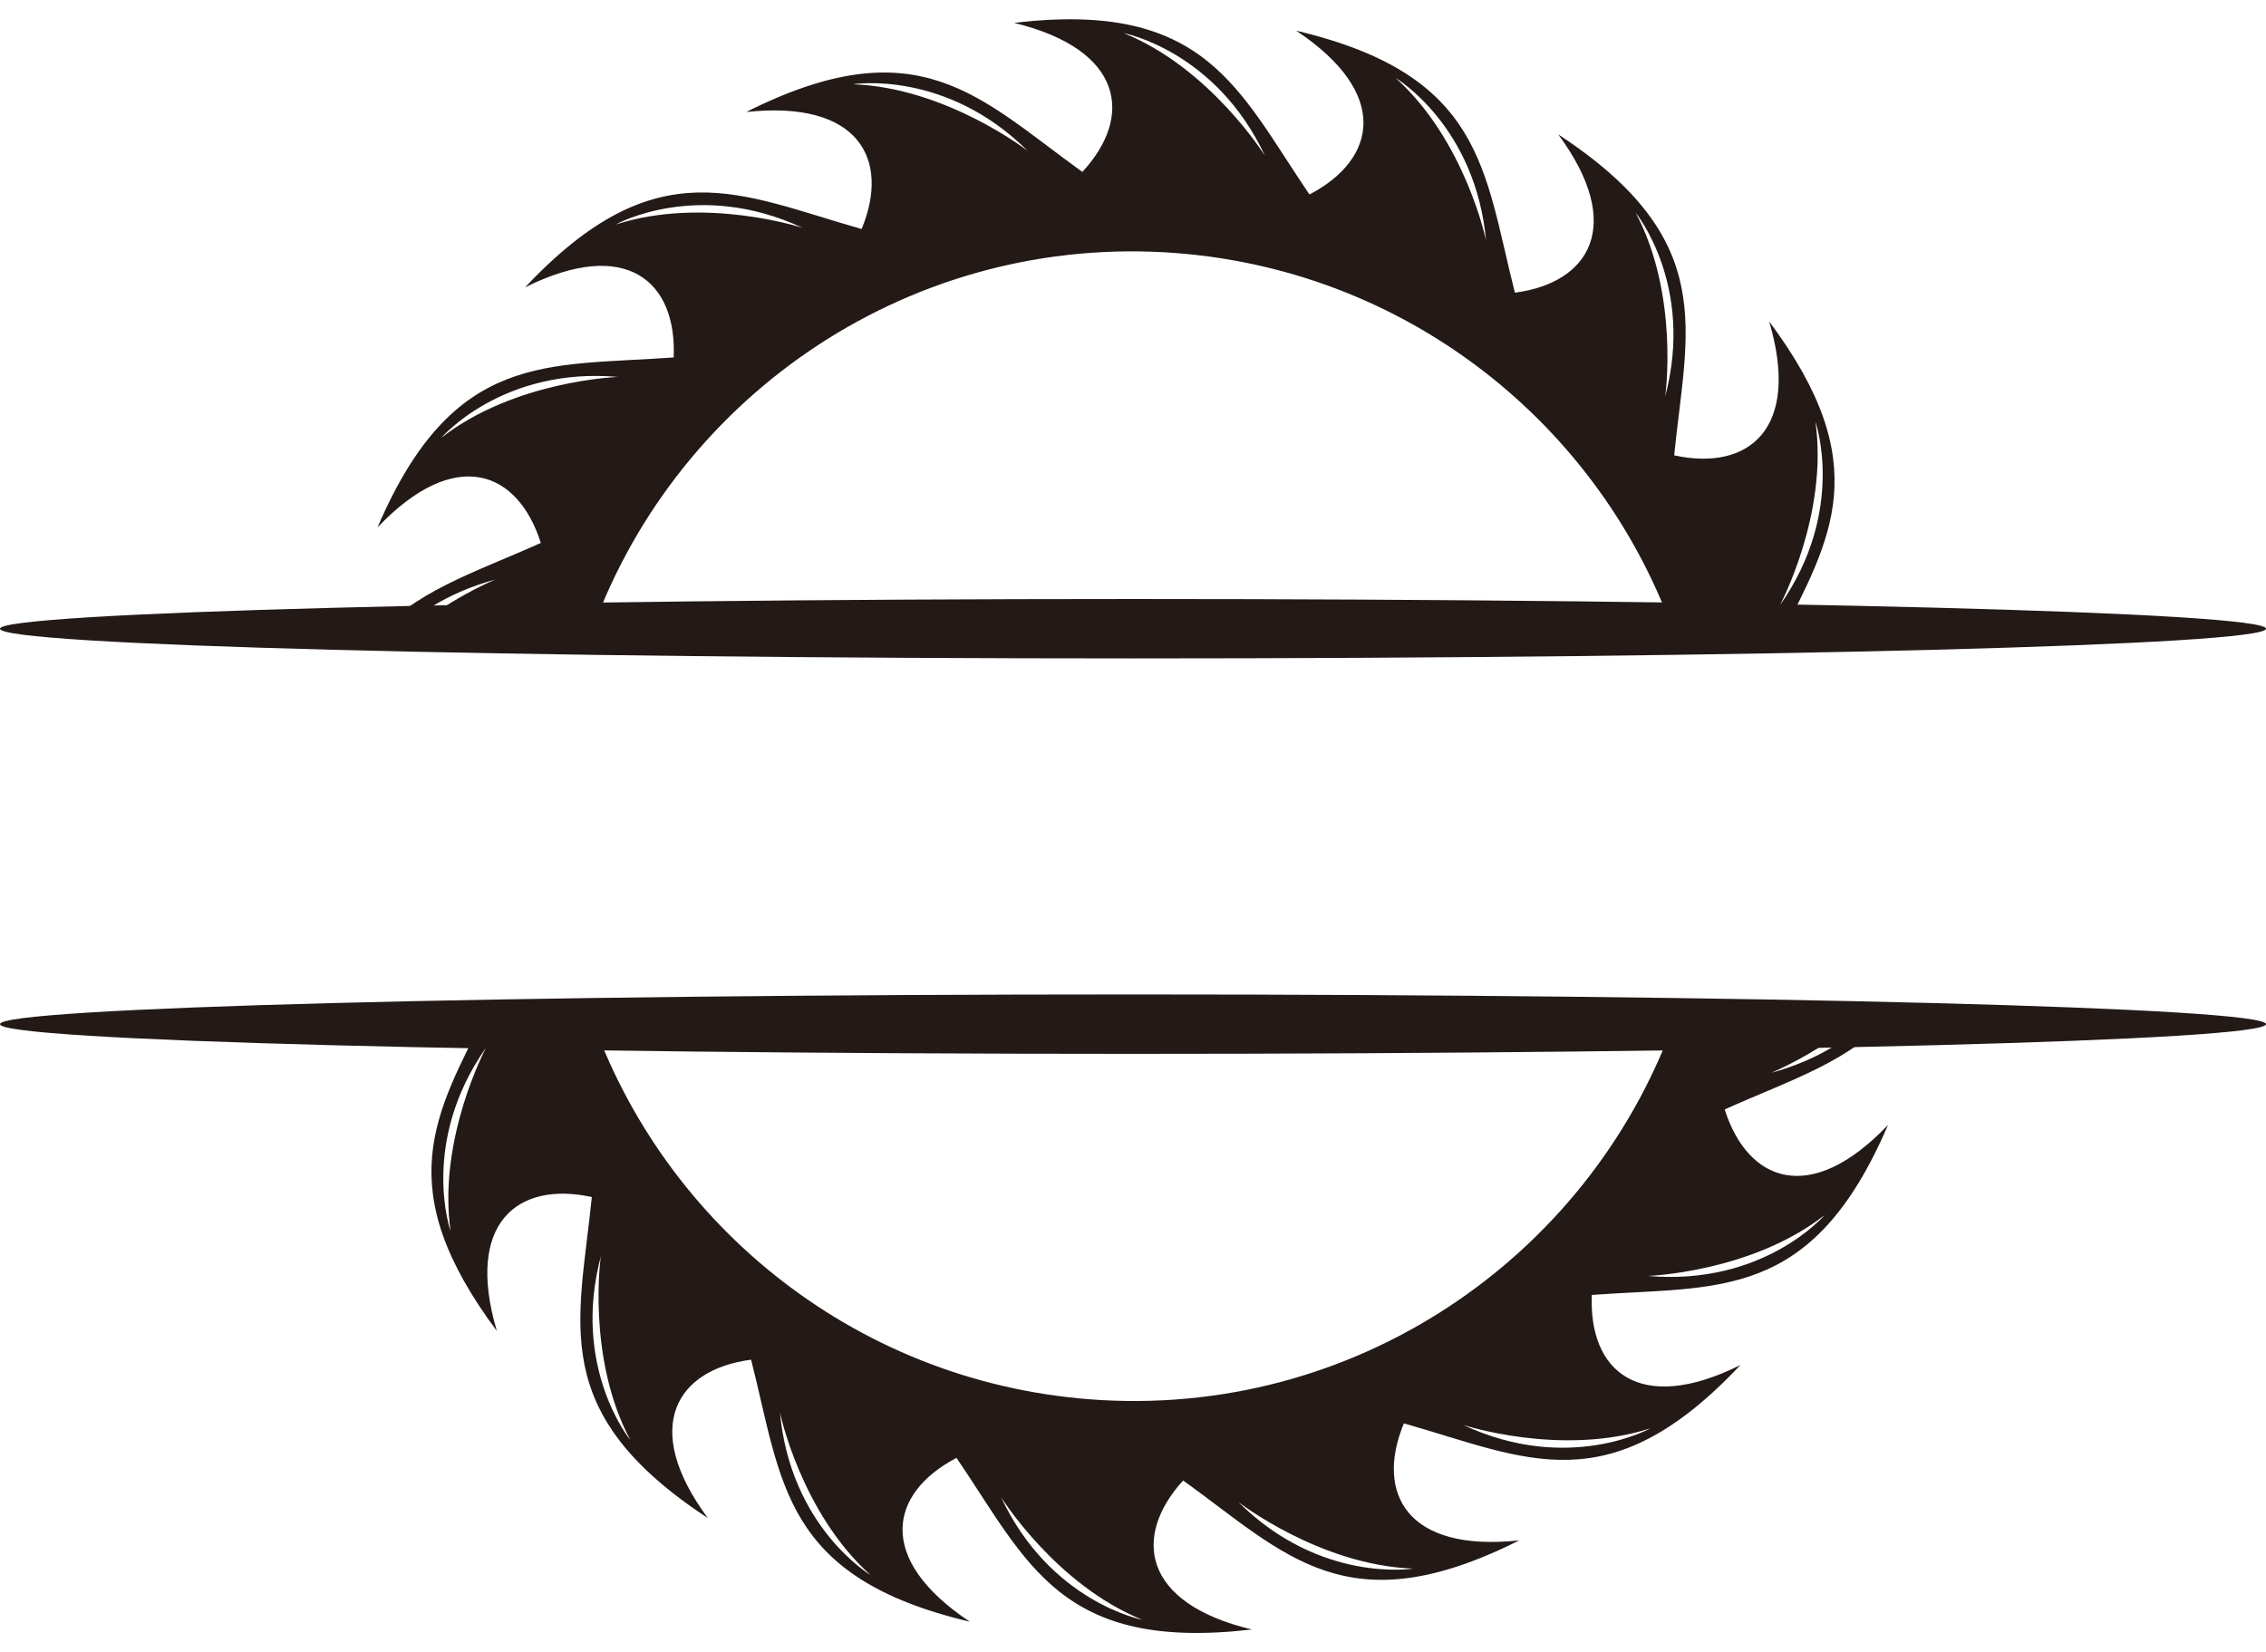
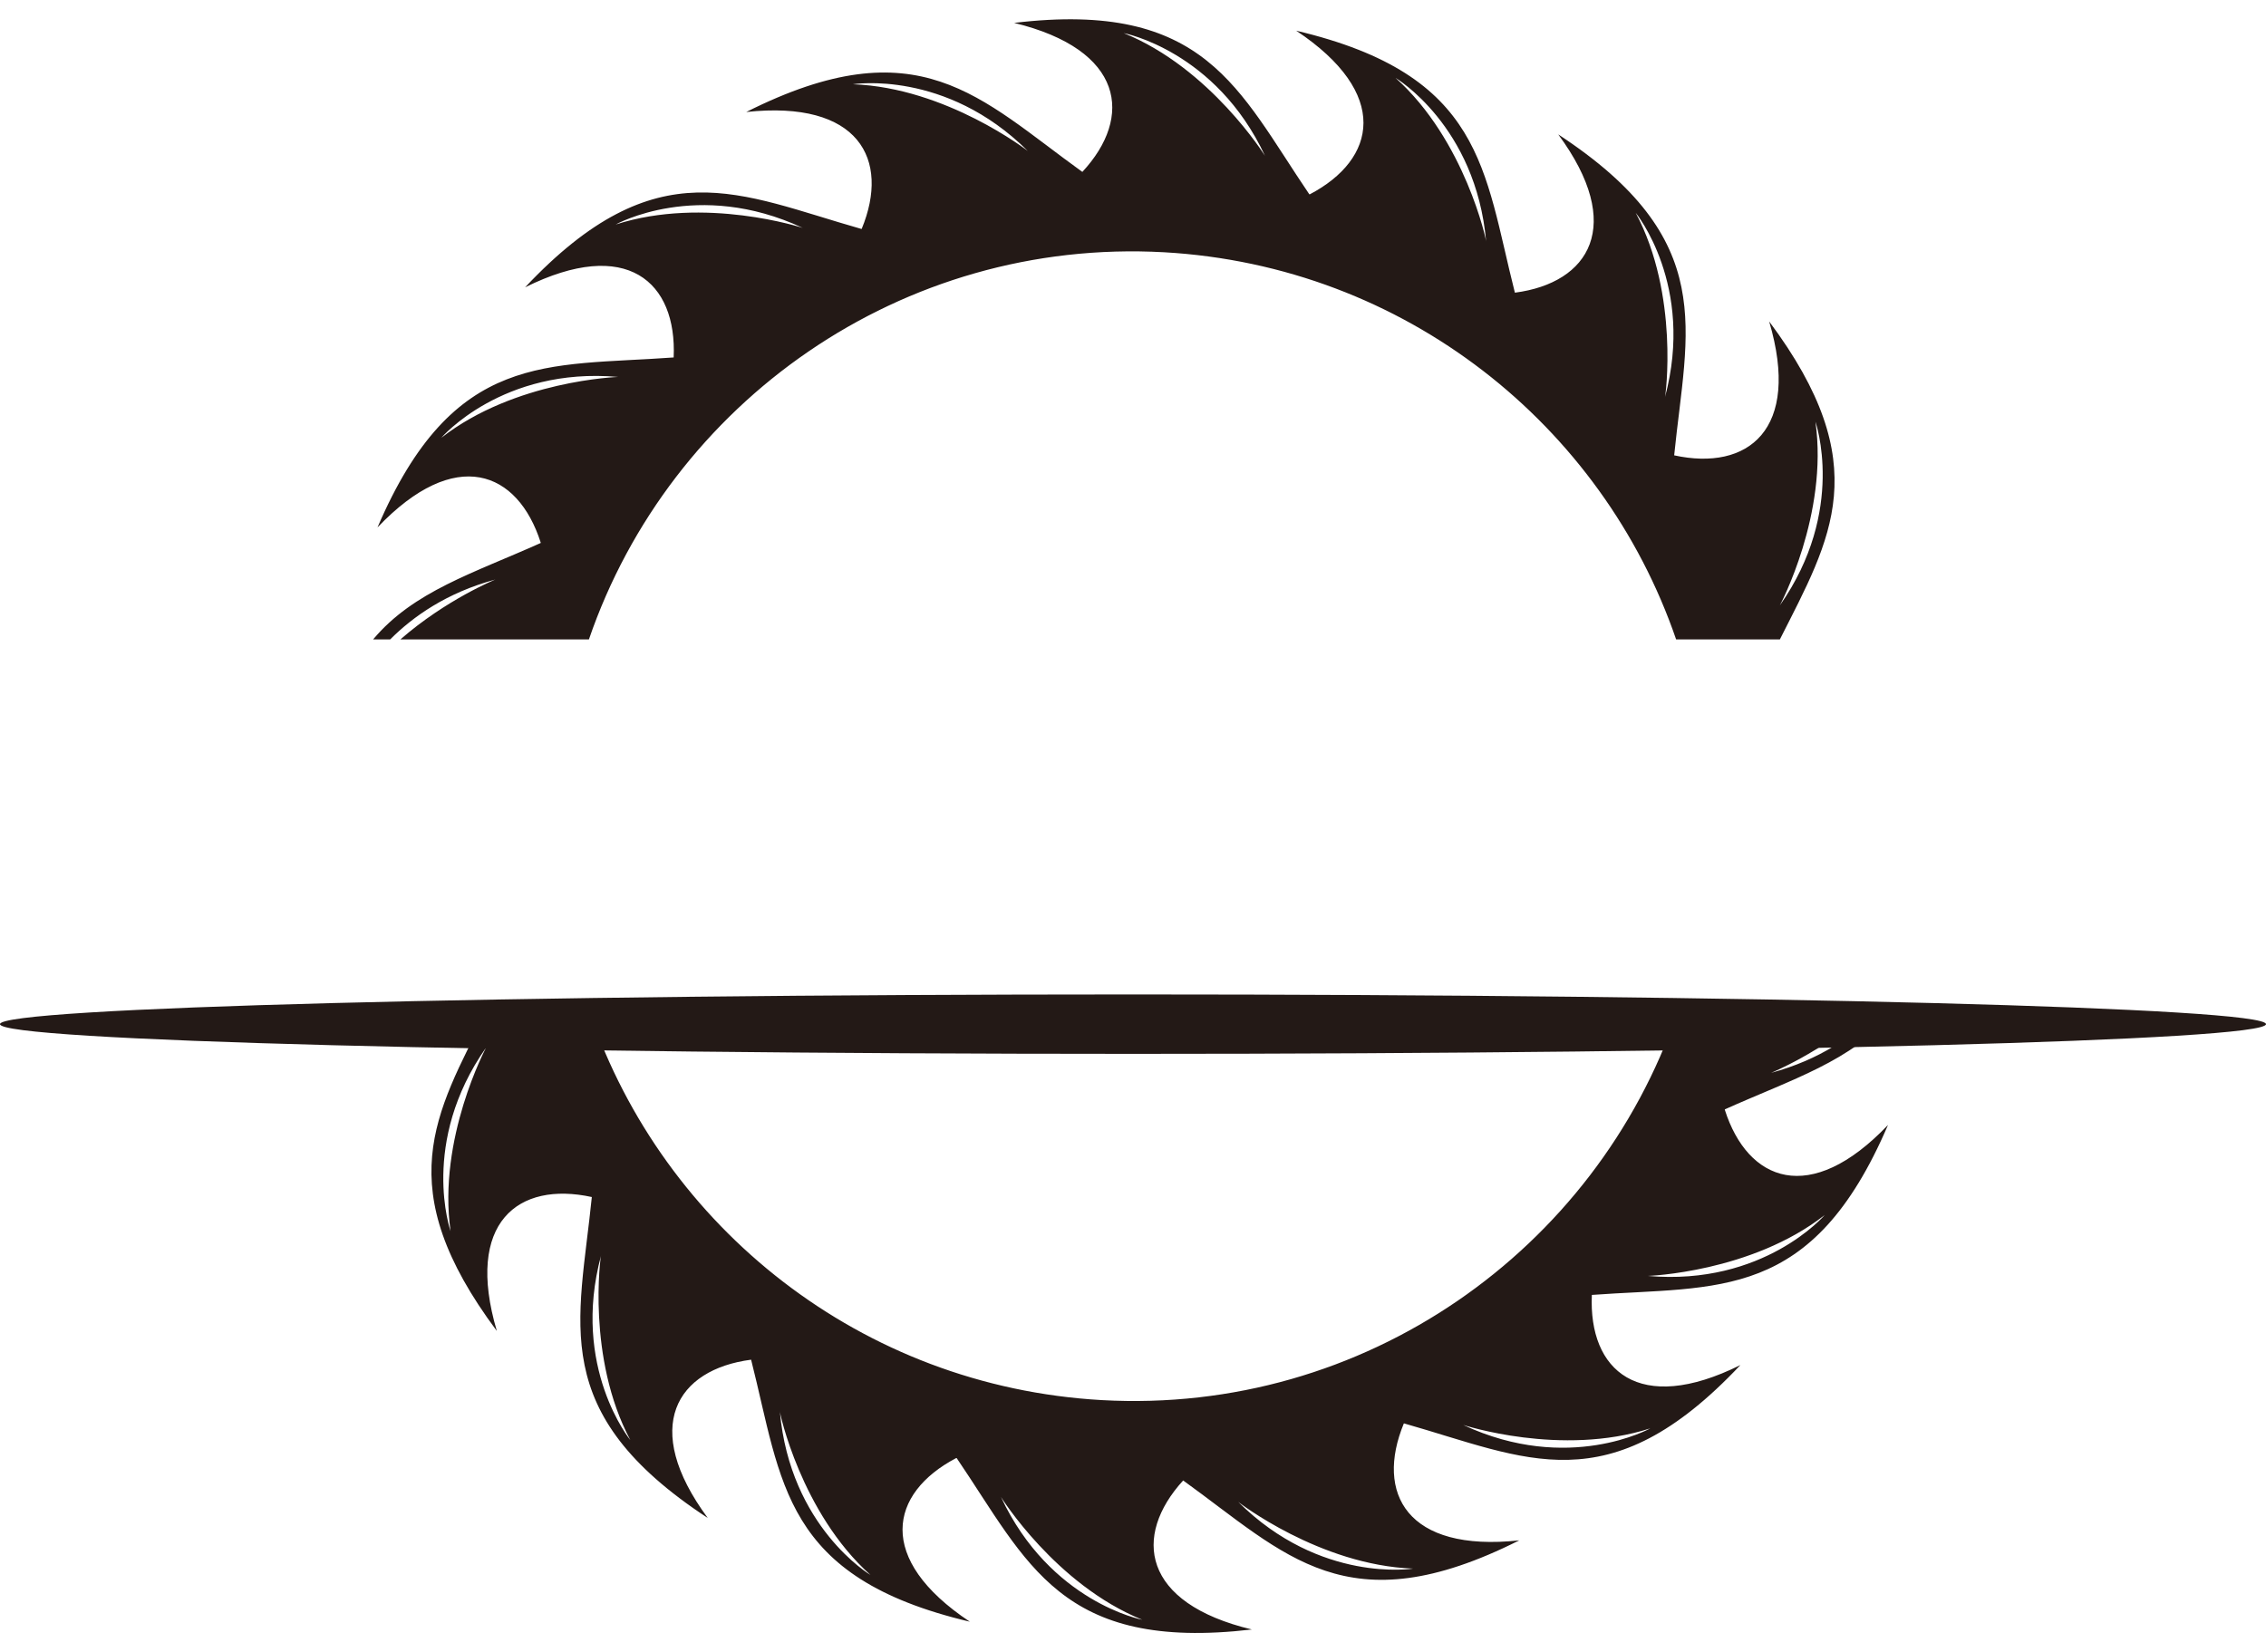
<svg xmlns="http://www.w3.org/2000/svg" height="339.2" preserveAspectRatio="xMidYMid meet" version="1.0" viewBox="17.4 80.3 465.2 339.2" width="465.2" zoomAndPan="magnify">
  <g id="change1_1">
    <path clip-rule="evenodd" d="M248.1,87.1c0,0,18.9,3.6,29,25.2 C277.1,112.3,265.9,94.3,248.1,87.1 M251.9,412.9c0,0-18.9-3.6-29-25.2C222.9,387.7,234.1,405.7,251.9,412.9z M303.9,96.3 c0,0,16.5,9.8,18.6,33.6C322.6,129.9,318.2,109.1,303.9,96.3z M196.1,403.7c0,0-16.5-9.8-18.6-33.6 C177.4,370.1,181.8,390.9,196.1,403.7z M108,170.2c0,0,12.5-14.6,36.3-12.5C144.3,157.7,123.1,158.4,108,170.2z M392,329.8 c0,0-12.5,14.6-36.3,12.5C355.7,342.3,376.9,341.6,392,329.8z M146.8,376c0,0-12.2-14.9-6-37.9C140.7,338.1,137.8,359.1,146.8,376z M353.2,124c0,0,12.2,14.9,6,37.9C359.3,161.9,362.2,140.9,353.2,124z M356.2,373.6c0,0-16.8,9.4-38.4-0.7 C317.8,372.9,337.9,379.5,356.2,373.6z M143.8,126.4c0,0,16.8-9.4,38.4,0.7C182.2,127.1,162.1,120.5,143.8,126.4z M390.1,166.9 c0,0,6.4,18.2-7.3,37.7C382.8,204.6,392.8,185.9,390.1,166.9z M109.9,333.1c0,0-6.4-18.2,7.3-37.7 C117.2,295.4,107.2,314.1,109.9,333.1z M192.5,97.6c0,0,19-3.1,35.9,13.7C228.4,111.3,211.7,98.3,192.5,97.6z M307.5,402.4 c0,0-19,3.1-35.9-13.7C271.6,388.7,288.3,401.7,307.5,402.4z M405.9,288.3c-8.3,9.9-20.6,13.6-34.4,19.8l0,0.1 c4.7,14.7,17.5,19.9,33.5,3.1c-15.6,36.4-34.8,33-60.8,34.9l0,0c-0.7,15.5,9.6,24.8,30.5,14.4c-27.1,28.8-44,19.1-69,12l-0.1,0 c-5.9,14.3,0.6,26.5,23.7,24c-35.4,17.8-47.9,2.9-69-12.3l0,0c-10.4,11.4-8.5,25.2,14.1,30.6c-39.3,4.6-46-13.7-60.6-35.2l-0.1,0 c-13.7,7.2-16.6,20.7,2.8,33.6c-38.5-9.1-38.5-28.6-44.9-53.8l0,0c-15.3,2-22.7,13.8-8.9,32.5c-33.1-21.7-26.4-40-23.8-65.9l0,0 c-15.1-3.3-26.1,5.2-19.5,27.5c-22-29.5-12.7-44.5-2.2-65.3h21.3c15.1,44,55.7,76.7,105.1,79.5c53.9,3,101.4-30.8,118.1-79.5h38.8 c-9.4,8.2-19.5,12.3-19.5,12.3c10-2.7,16.9-7.6,21.6-12.3H405.9z M225.6,85c39.3-4.7,46,13.7,60.6,35.2l0.1,0 c13.7-7.2,16.6-20.7-2.8-33.6c38.5,9.1,38.5,28.6,44.9,53.8l0,0c15.3-2,22.7-13.8,8.9-32.5c33.1,21.7,26.4,40,23.8,65.9l0,0 c15.1,3.3,26.1-5.2,19.5-27.5c22,29.5,12.7,44.5,2.2,65.3h-21.3c-15.1-44-55.7-76.7-105.1-79.5c-53.9-3-101.4,30.8-118.1,79.5H99.6 c9.4-8.2,19.5-12.3,19.5-12.3c-10,2.7-16.9,7.6-21.6,12.3h-3.5c8.3-9.9,20.6-13.6,34.4-19.8l0-0.1c-4.7-14.7-17.5-19.9-33.5-3.1 c15.6-36.4,34.8-33,60.8-34.9l0,0c0.7-15.5-9.6-24.8-30.5-14.4c27.1-28.8,44-19.1,69-12l0.1,0c5.9-14.3-0.6-26.5-23.7-24 c35.4-17.8,47.9-2.9,69,12.3l0,0C250.1,104.3,248.2,90.5,225.6,85z" fill="#231916" fill-rule="evenodd" />
  </g>
  <g id="change1_2">
-     <path clip-rule="evenodd" d="M250,203.3c128.4,0,232.6,2.7,232.6,6.1c0,3.4-104.1,6.1-232.6,6.1 c-128.4,0-232.6-2.7-232.6-6.1C17.4,206.1,121.6,203.3,250,203.3" fill="#231916" fill-rule="evenodd" />
-   </g>
+     </g>
  <g id="change1_3">
    <path clip-rule="evenodd" d="M250,284.5c128.4,0,232.6,2.7,232.6,6.1c0,3.4-104.1,6.1-232.6,6.1 c-128.4,0-232.6-2.7-232.6-6.1C17.4,287.2,121.6,284.5,250,284.5" fill="#231916" fill-rule="evenodd" />
  </g>
</svg>